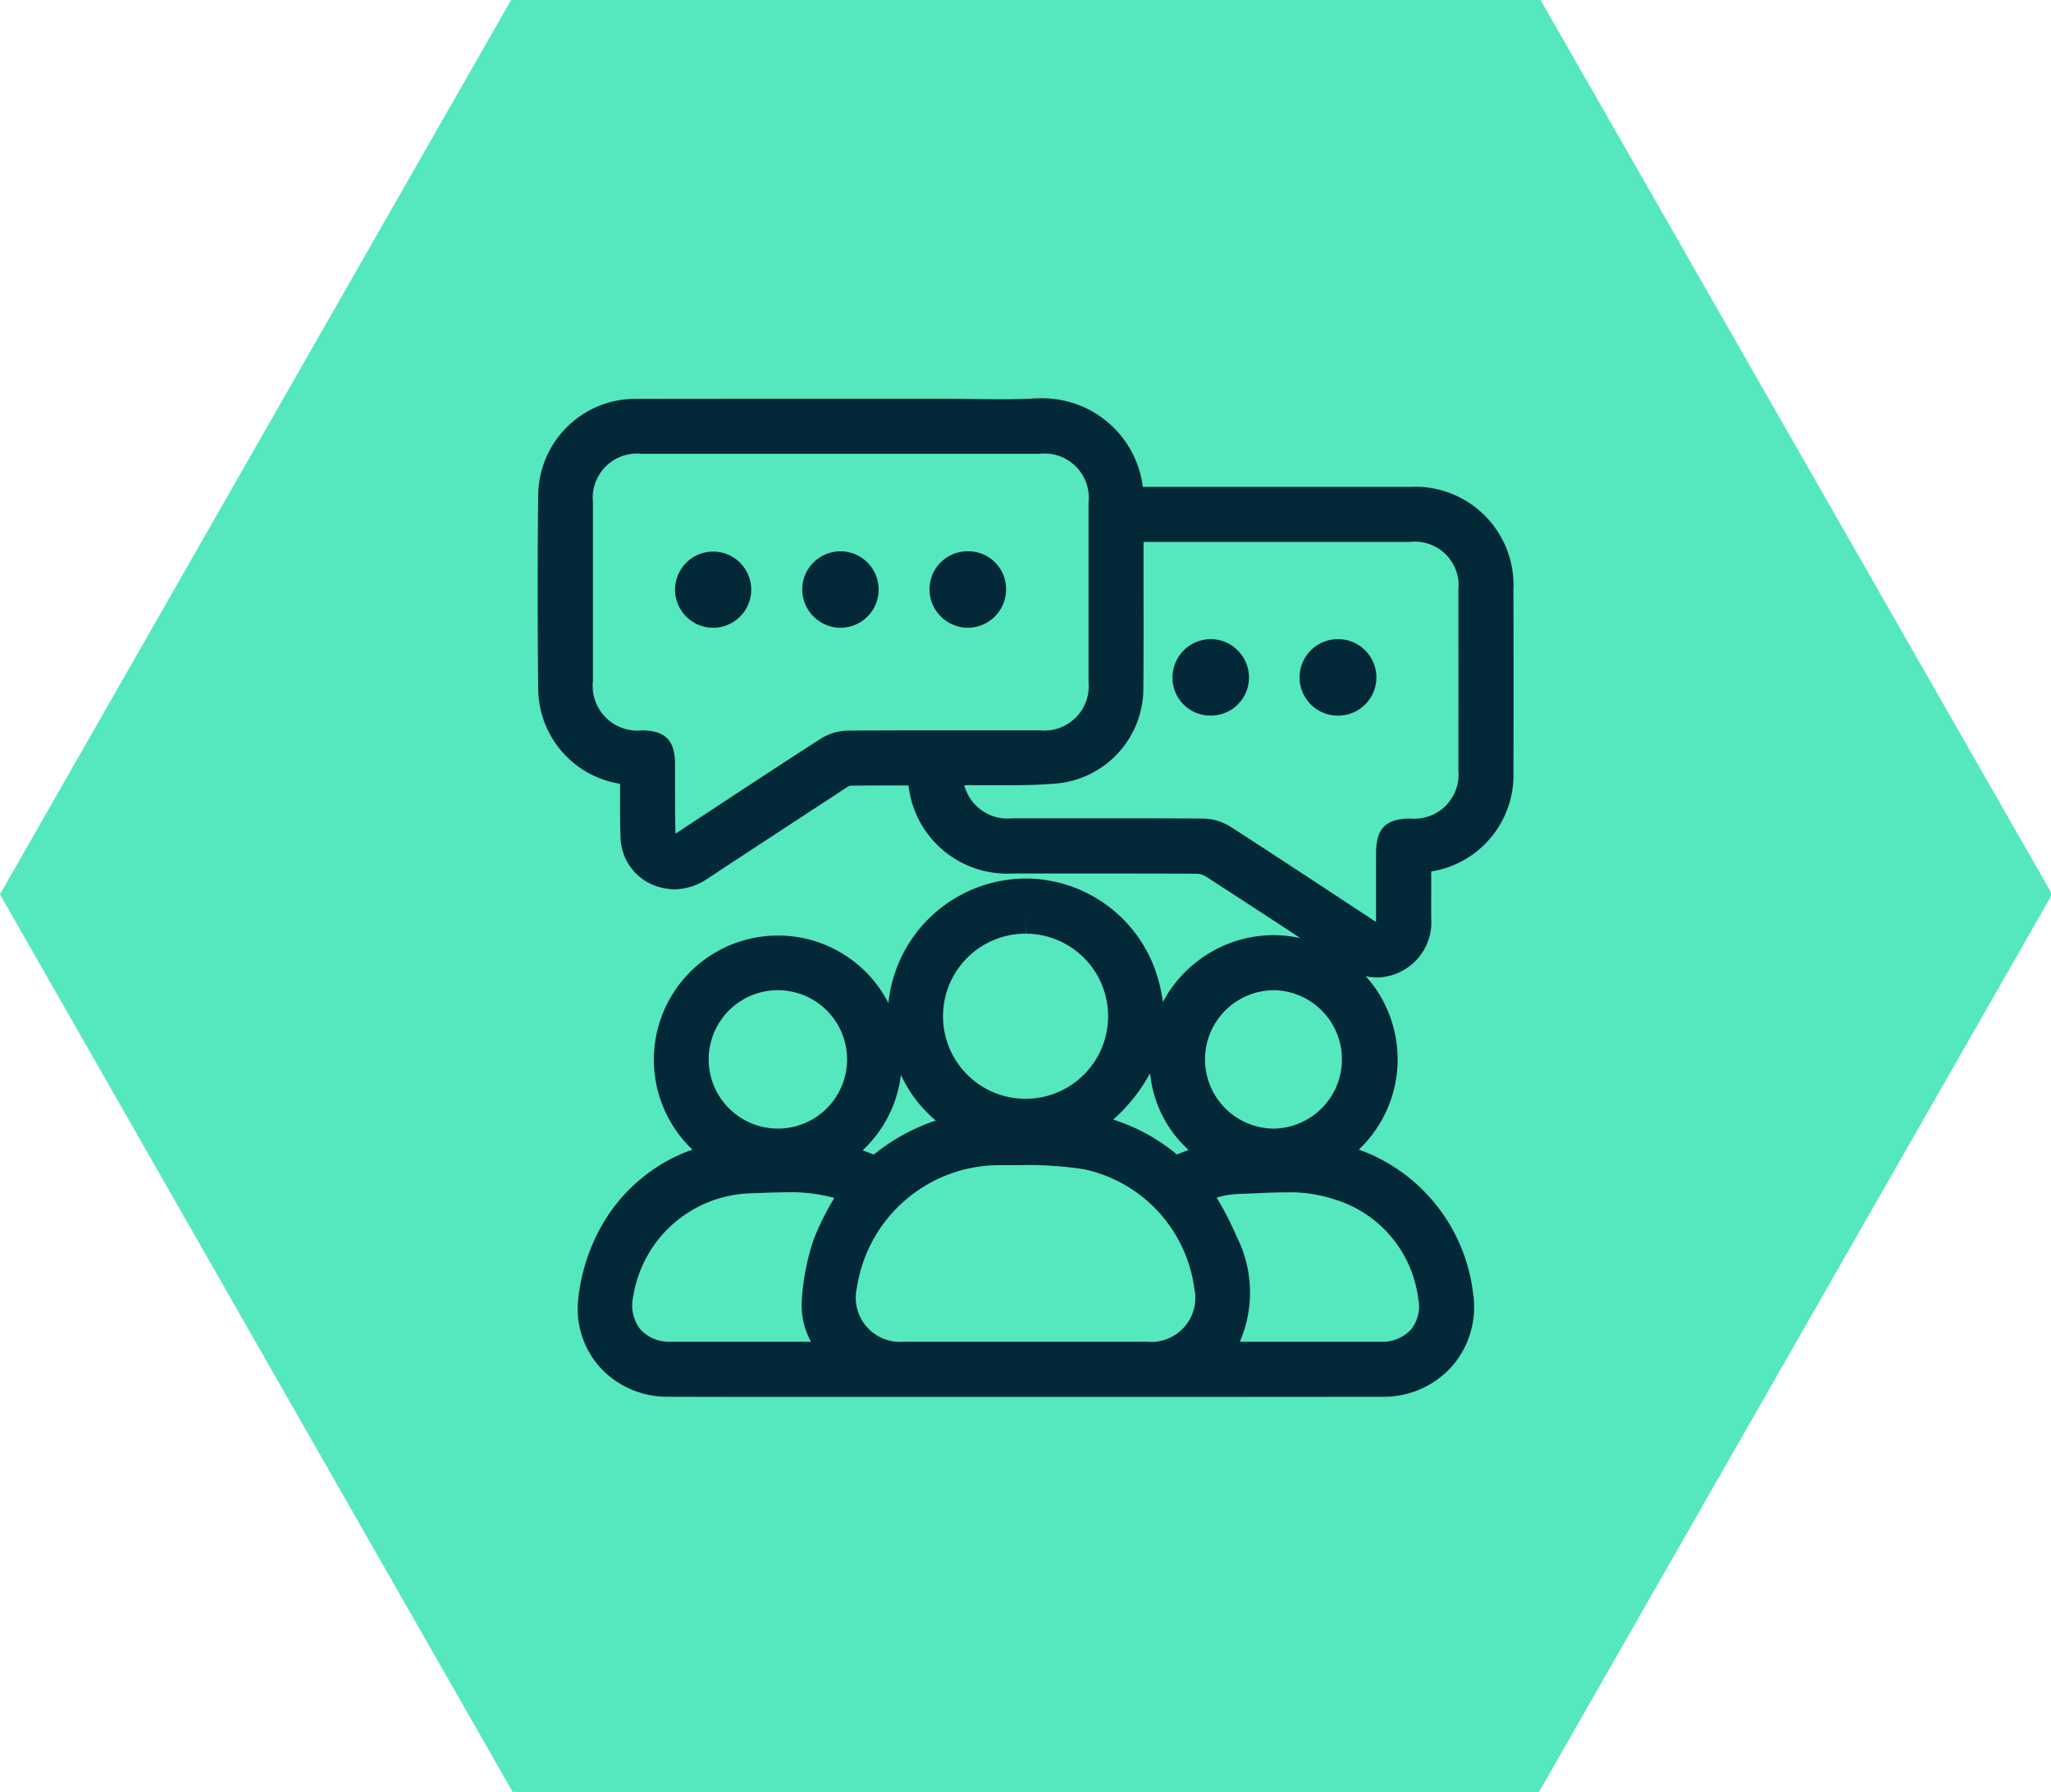
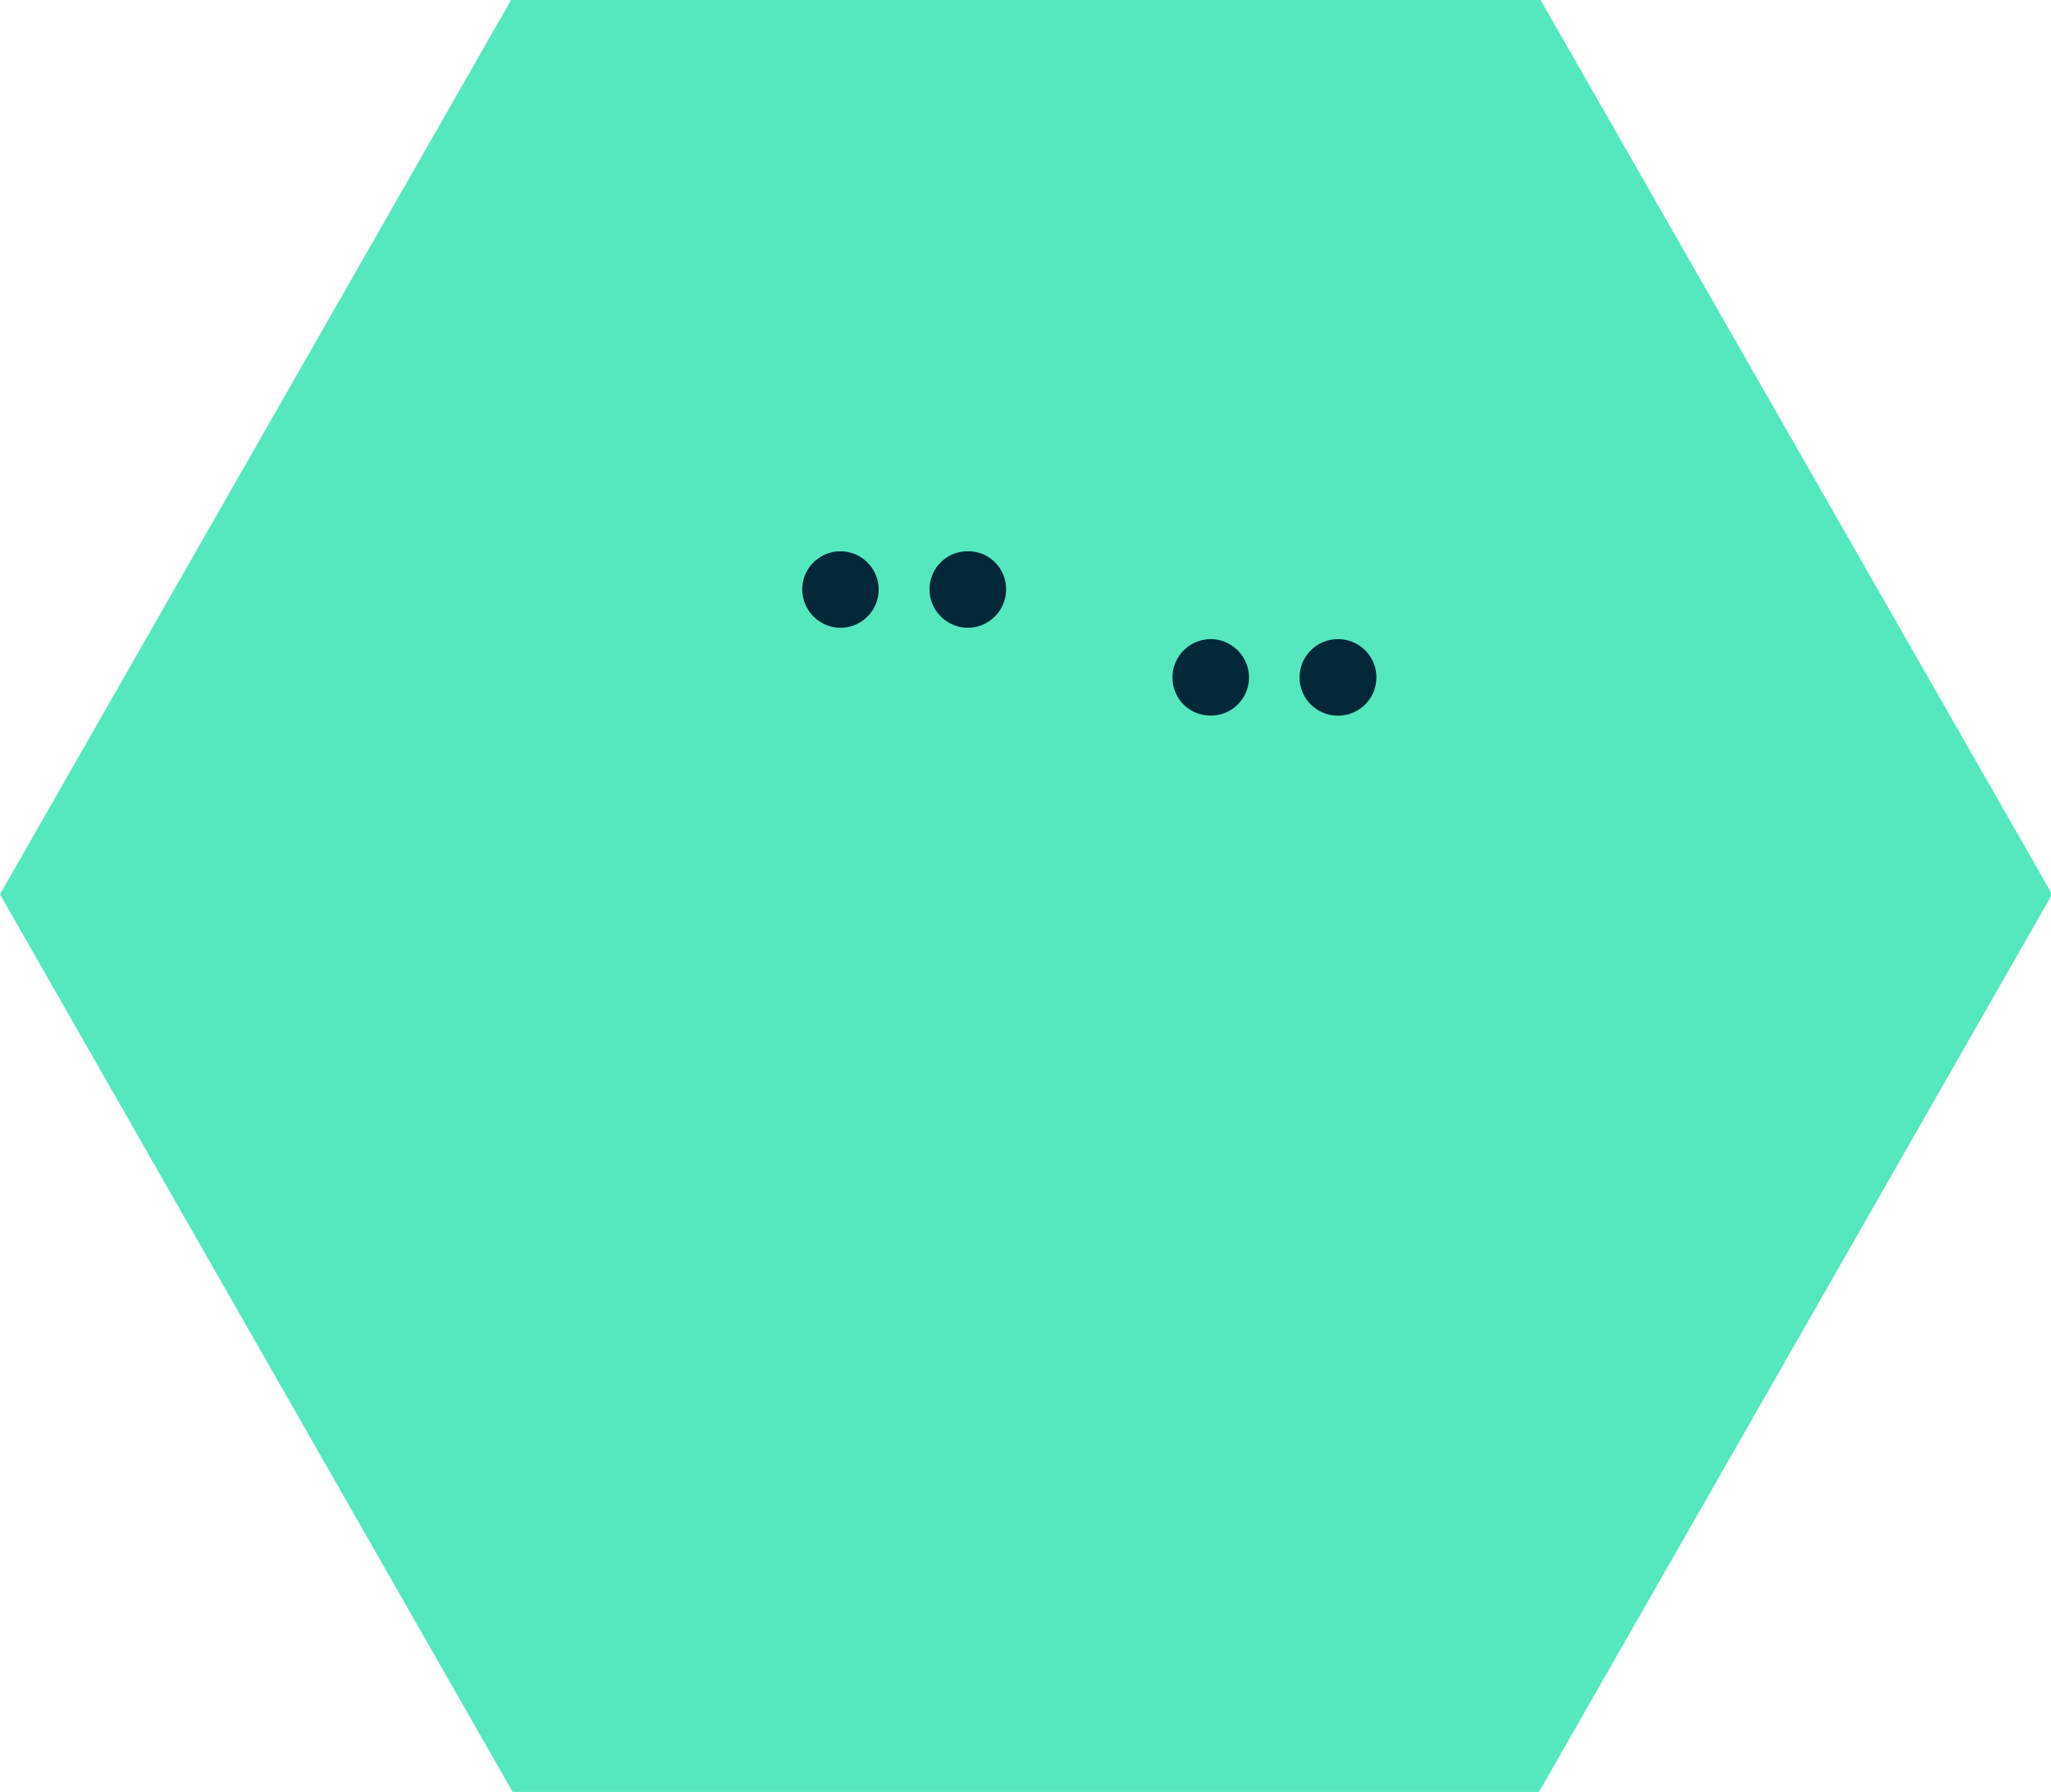
<svg xmlns="http://www.w3.org/2000/svg" width="103" height="90" viewBox="0 0 103 90">
  <defs>
    <clipPath id="clip-path">
      <rect id="Rectangle_51" data-name="Rectangle 51" width="103" height="90" fill="#55e7be" />
    </clipPath>
    <clipPath id="clip-path-2">
      <rect id="Rectangle_341" data-name="Rectangle 341" width="49.002" height="50.138" fill="#032838" />
    </clipPath>
  </defs>
  <g id="communication_framework-icon" data-name="communication framework-icon" transform="translate(-697 -2417)">
    <g id="research_analysis-icon" data-name="research analysis-icon" transform="translate(0 9)">
      <g id="strategy-icon" transform="translate(81.482 1057.61)">
        <g id="Group_57" data-name="Group 57" transform="translate(615.518 1350.391)">
          <g id="Group_56" data-name="Group 56" transform="translate(0 0)" clip-path="url(#clip-path)">
            <path id="Path_204" data-name="Path 204" d="M22.658,20.206H19.992a1.518,1.518,0,0,0-1.52,1.512V37.072a1.519,1.519,0,0,0,1.52,1.512h2.667a1.521,1.521,0,0,0,1.52-1.512V21.718a1.519,1.519,0,0,0-1.52-1.512" transform="translate(23.808 26.426)" fill="#55e7be" />
-             <path id="Path_205" data-name="Path 205" d="M28.493,18.246H24.847a1.523,1.523,0,0,0-1.522,1.512V39.649a1.521,1.521,0,0,0,1.522,1.512h3.646a1.514,1.514,0,0,0,1.5-1.512V19.758a1.516,1.516,0,0,0-1.5-1.512" transform="translate(30.063 23.849)" fill="#55e7be" />
-             <path id="Path_206" data-name="Path 206" d="M16.7,23.491H15.178a1.526,1.526,0,0,0-1.518,1.537v7.725a1.519,1.519,0,0,0,1.518,1.512H16.7a1.521,1.521,0,0,0,1.522-1.512V25.028A1.528,1.528,0,0,0,16.7,23.491" transform="translate(17.606 30.745)" fill="#55e7be" />
            <path id="Path_207" data-name="Path 207" d="M33.538,15.2H29.888a1.517,1.517,0,0,0-1.495,1.512V43.66a1.516,1.516,0,0,0,1.495,1.512h3.651a1.517,1.517,0,0,0,1.518-1.512V16.707A1.519,1.519,0,0,0,33.538,15.2" transform="translate(36.595 19.837)" fill="#55e7be" />
            <path id="Path_208" data-name="Path 208" d="M77.288,0H25.747L0,45.046,25.747,90.118H77.288l25.771-45.072Z" transform="translate(-0.001 -0.141)" fill="#55e7be" />
          </g>
        </g>
      </g>
    </g>
    <g id="Group_1950" data-name="Group 1950" transform="translate(724 2437)">
      <g id="Group_1950-2" data-name="Group 1950" clip-path="url(#clip-path-2)">
-         <path id="Path_2274" data-name="Path 2274" d="M49,9.649a4.935,4.935,0,0,0-5.212-5.2H30.394A5.09,5.09,0,0,0,25.232,0q-.161,0-.325.009c-.473.025-.981.037-1.6.037-.444,0-.9-.006-1.339-.012S21.067.021,20.611.021H11.676q-3.324,0-6.649.006a4.887,4.887,0,0,0-5,4.9c-.034,2.989-.034,6.139,0,9.631A4.869,4.869,0,0,0,3.848,19.3c.1.023.2.043.293.06,0,.254,0,.509,0,.763,0,.641-.005,1.3.022,1.964a2.662,2.662,0,0,0,2.129,2.5,2.593,2.593,0,0,0,.594.07,3.077,3.077,0,0,0,1.693-.571c1.908-1.254,4.418-2.9,6.923-4.533a.982.982,0,0,1,.185-.1c.515-.009,1.069-.013,1.793-.013h1.143a6.151,6.151,0,0,0,.136.717,4.982,4.982,0,0,0,5.085,3.705q1.5,0,3,0h1.474c1.455,0,3.146,0,4.792.011a.9.9,0,0,1,.438.132c1.469.949,3.016,1.957,4.758,3.1a6.235,6.235,0,0,0-5.267,1.238A6.178,6.178,0,0,0,31.4,30.32a7.65,7.65,0,0,0-.308-1.382,6.93,6.93,0,0,0-6.478-4.825h-.129a6.961,6.961,0,0,0-6.87,6.259,6.006,6.006,0,0,0-.955-1.38,6.233,6.233,0,1,0-8.887,8.732,8.493,8.493,0,0,0-4.849,4.386,9.42,9.42,0,0,0-.887,3.133,4.4,4.4,0,0,0,1.1,3.417,4.561,4.561,0,0,0,3.418,1.474q2.188.008,4.376.007l3.551,0,3.55,0H32.45q5.007,0,10.014-.006a4.582,4.582,0,0,0,3.5-1.583,4.534,4.534,0,0,0,1.006-3.662,8.762,8.762,0,0,0-5.731-7.167,6.244,6.244,0,0,0,.653-8.341c-.1-.127-.2-.248-.312-.366a2.613,2.613,0,0,0,.564.065,2.777,2.777,0,0,0,2.732-2.96c-.006-.443-.005-.9,0-1.336,0-.336,0-.681,0-1.026a4.9,4.9,0,0,0,4.127-5.028c.012-3.173.007-6.369,0-9.077M20.768,47.373q-1.2,0-2.4,0a2.221,2.221,0,0,1-2.334-2.722,7.24,7.24,0,0,1,7.1-6.146H24.2a18.236,18.236,0,0,1,3.267.212,7.087,7.087,0,0,1,5.511,5.977,2.214,2.214,0,0,1-2.346,2.68l-2.391,0H20.768Zm-7.046,0-3.831,0q-1.6,0-3.209,0a1.947,1.947,0,0,1-1.533-.633A1.966,1.966,0,0,1,4.8,45.1a6.143,6.143,0,0,1,5.926-5.18l.465-.018c.442-.017.9-.035,1.342-.035a8.174,8.174,0,0,1,2.31.27l.056.016-.017.03a13.337,13.337,0,0,0-1.014,2.04,11.7,11.7,0,0,0-.6,3.032,3.8,3.8,0,0,0,.46,2.115m-1.664-17.65v0a3.475,3.475,0,0,1,0,6.95,3.475,3.475,0,0,1,0-6.95M24.5,26.881v-.79l.007.79a4.146,4.146,0,1,1-.007,0m12.468,2.84h.074a3.476,3.476,0,0,1-.058,6.949h-.074a3.475,3.475,0,0,1,.057-6.949m2.065,17.651H35.264a6.218,6.218,0,0,0-.161-5.281,15.458,15.458,0,0,0-.973-1.9l-.032-.056a4.535,4.535,0,0,1,1.152-.186c.285-.009.57-.021.856-.034.469-.021.955-.043,1.422-.043a7.277,7.277,0,0,1,2.559.374,5.988,5.988,0,0,1,4.136,4.965,1.849,1.849,0,0,1-.351,1.532,1.927,1.927,0,0,1-1.51.629q-1.662,0-3.325,0M42.105,26.1c0,.087,0,.145-.006.184a1.388,1.388,0,0,1-.163-.1l-.413-.272c-2.2-1.447-4.474-2.944-6.726-4.4a2.683,2.683,0,0,0-1.379-.41c-1.632-.011-3.249-.013-5.174-.013H26.238l-2.389,0a2.25,2.25,0,0,1-2.424-1.66l.514,0c.271,0,.541,0,.812,0s.548,0,.822,0c.752,0,1.641-.011,2.535-.092a4.8,4.8,0,0,0,4.311-4.82c.015-1.77.012-3.567.009-5.3q0-1,0-2.007H43.8a2.2,2.2,0,0,1,2.438,2.43c.006,3.209.006,6.159,0,9.018A2.22,2.22,0,0,1,43.812,21.1c-1.242.025-1.7.5-1.707,1.745q0,1.628,0,3.256M5.241,16.675a2.248,2.248,0,0,1-2.464-2.483c0-3.5,0-6.349,0-8.973A2.223,2.223,0,0,1,5.223,2.786H25.2a2.226,2.226,0,0,1,2.466,2.466q0,4.487,0,8.974a2.231,2.231,0,0,1-2.446,2.447H20.791c-1.659,0-3.436,0-5.2.013a2.684,2.684,0,0,0-1.379.409c-1.789,1.152-3.6,2.339-5.345,3.487L7.28,21.627l-.1.069c-.064.043-.128.086-.194.125a.581.581,0,0,1-.065.034c0-.014,0-.03,0-.047C6.9,21.062,6.9,20.3,6.9,19.56c0-.4,0-.794,0-1.191,0-1.191-.485-1.682-1.664-1.695M32.69,37.743c-.2.073-.391.148-.584.227a9.539,9.539,0,0,0-3.2-1.752,8.615,8.615,0,0,0,1.851-2.332,5.983,5.983,0,0,0,1.934,3.857M18.231,34.075q.007-.052.013-.1a6.65,6.65,0,0,0,1.749,2.29,9.93,9.93,0,0,0-3.107,1.707l-.568-.209a6.2,6.2,0,0,0,1.912-3.684" transform="translate(0)" fill="#032838" />
-         <path id="Path_2275" data-name="Path 2275" d="M54.34,62.139h.025a1.912,1.912,0,1,0-.025,0" transform="translate(-45.539 -50.618)" fill="#032838" />
        <path id="Path_2276" data-name="Path 2276" d="M102.755,62.138h.013a1.92,1.92,0,0,0,.05-3.839h-.048a1.925,1.925,0,0,0-1.376.571,1.892,1.892,0,0,0-.553,1.356,1.935,1.935,0,0,0,1.915,1.913" transform="translate(-87.552 -50.616)" fill="#032838" />
        <path id="Path_2277" data-name="Path 2277" d="M151.27,62.135h.005a1.93,1.93,0,0,0,1.914-1.909,1.9,1.9,0,0,0-1.884-1.932h-.032a1.912,1.912,0,0,0-1.384,3.249,1.936,1.936,0,0,0,1.381.592" transform="translate(-129.664 -50.613)" fill="#032838" />
        <path id="Path_2278" data-name="Path 2278" d="M292.338,91.785H292.3a1.92,1.92,0,1,0,0,3.84h0a1.92,1.92,0,0,0,.033-3.84" transform="translate(-252.115 -79.691)" fill="#032838" />
        <path id="Path_2279" data-name="Path 2279" d="M243.869,91.782a1.924,1.924,0,0,0-1.913,1.9,1.9,1.9,0,0,0,1.874,1.936h.037a1.912,1.912,0,0,0,1.393-3.241,1.942,1.942,0,0,0-1.391-.6" transform="translate(-210.074 -79.688)" fill="#032838" />
      </g>
    </g>
  </g>
</svg>